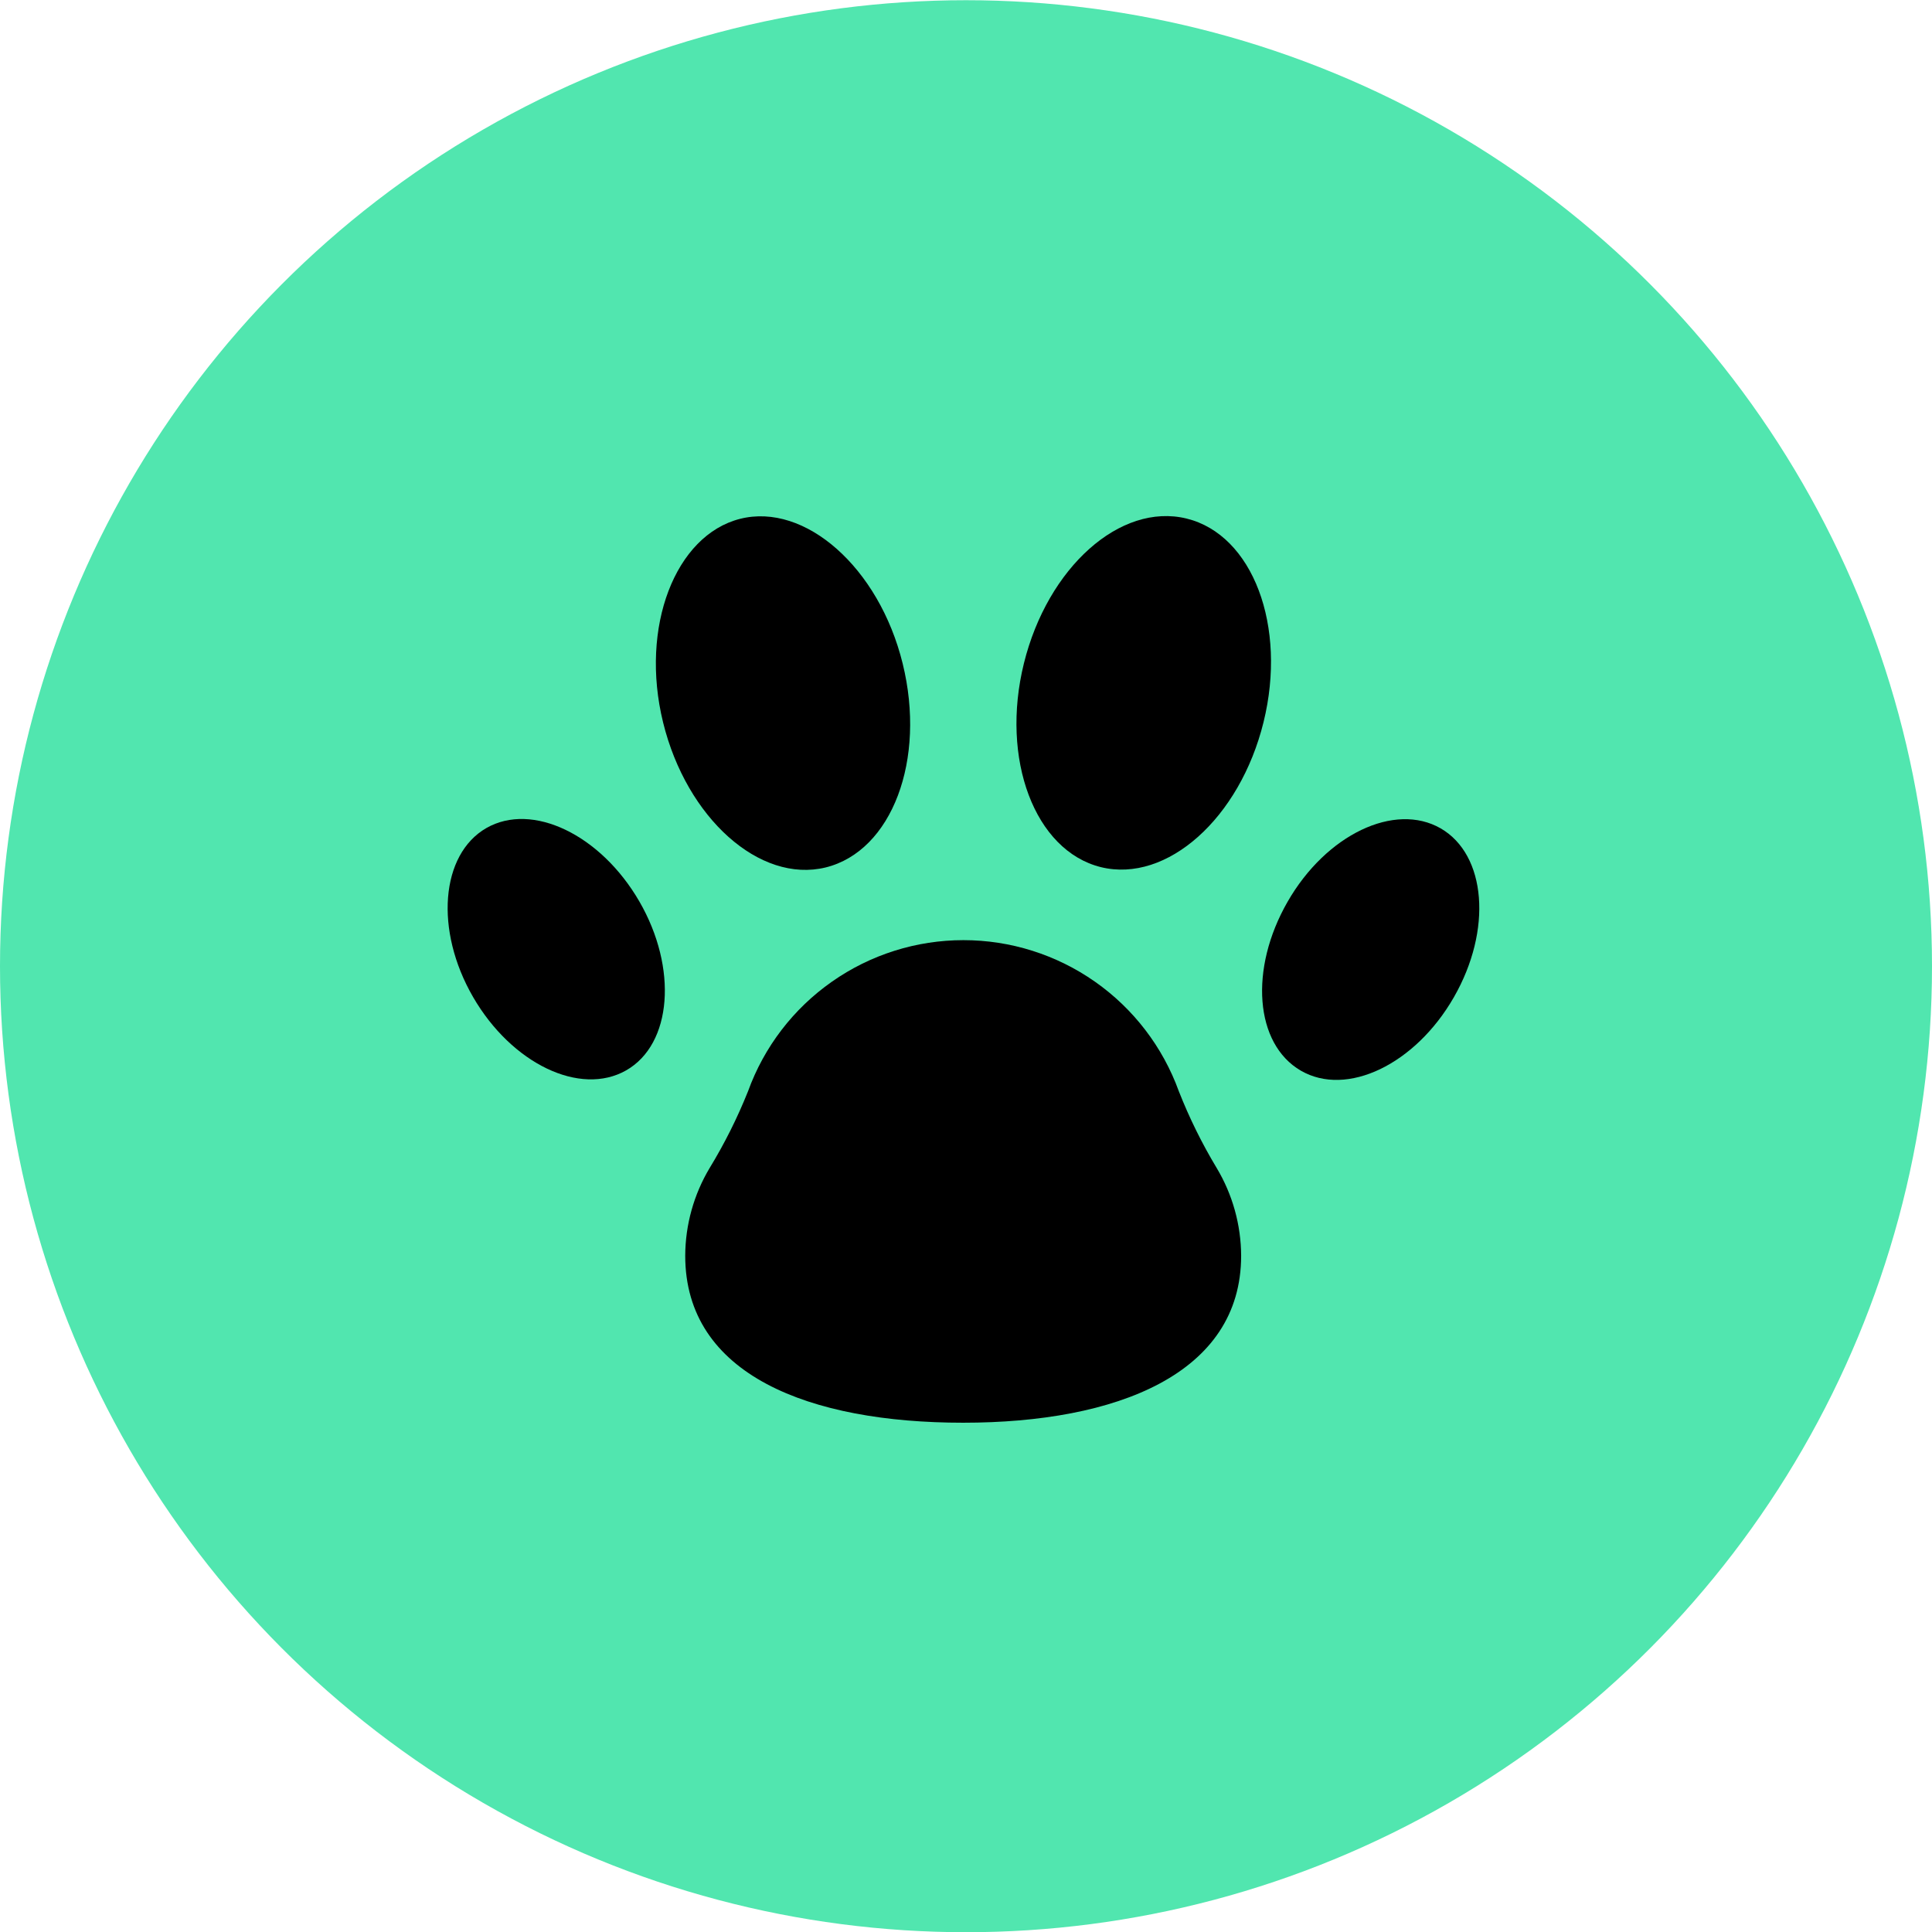
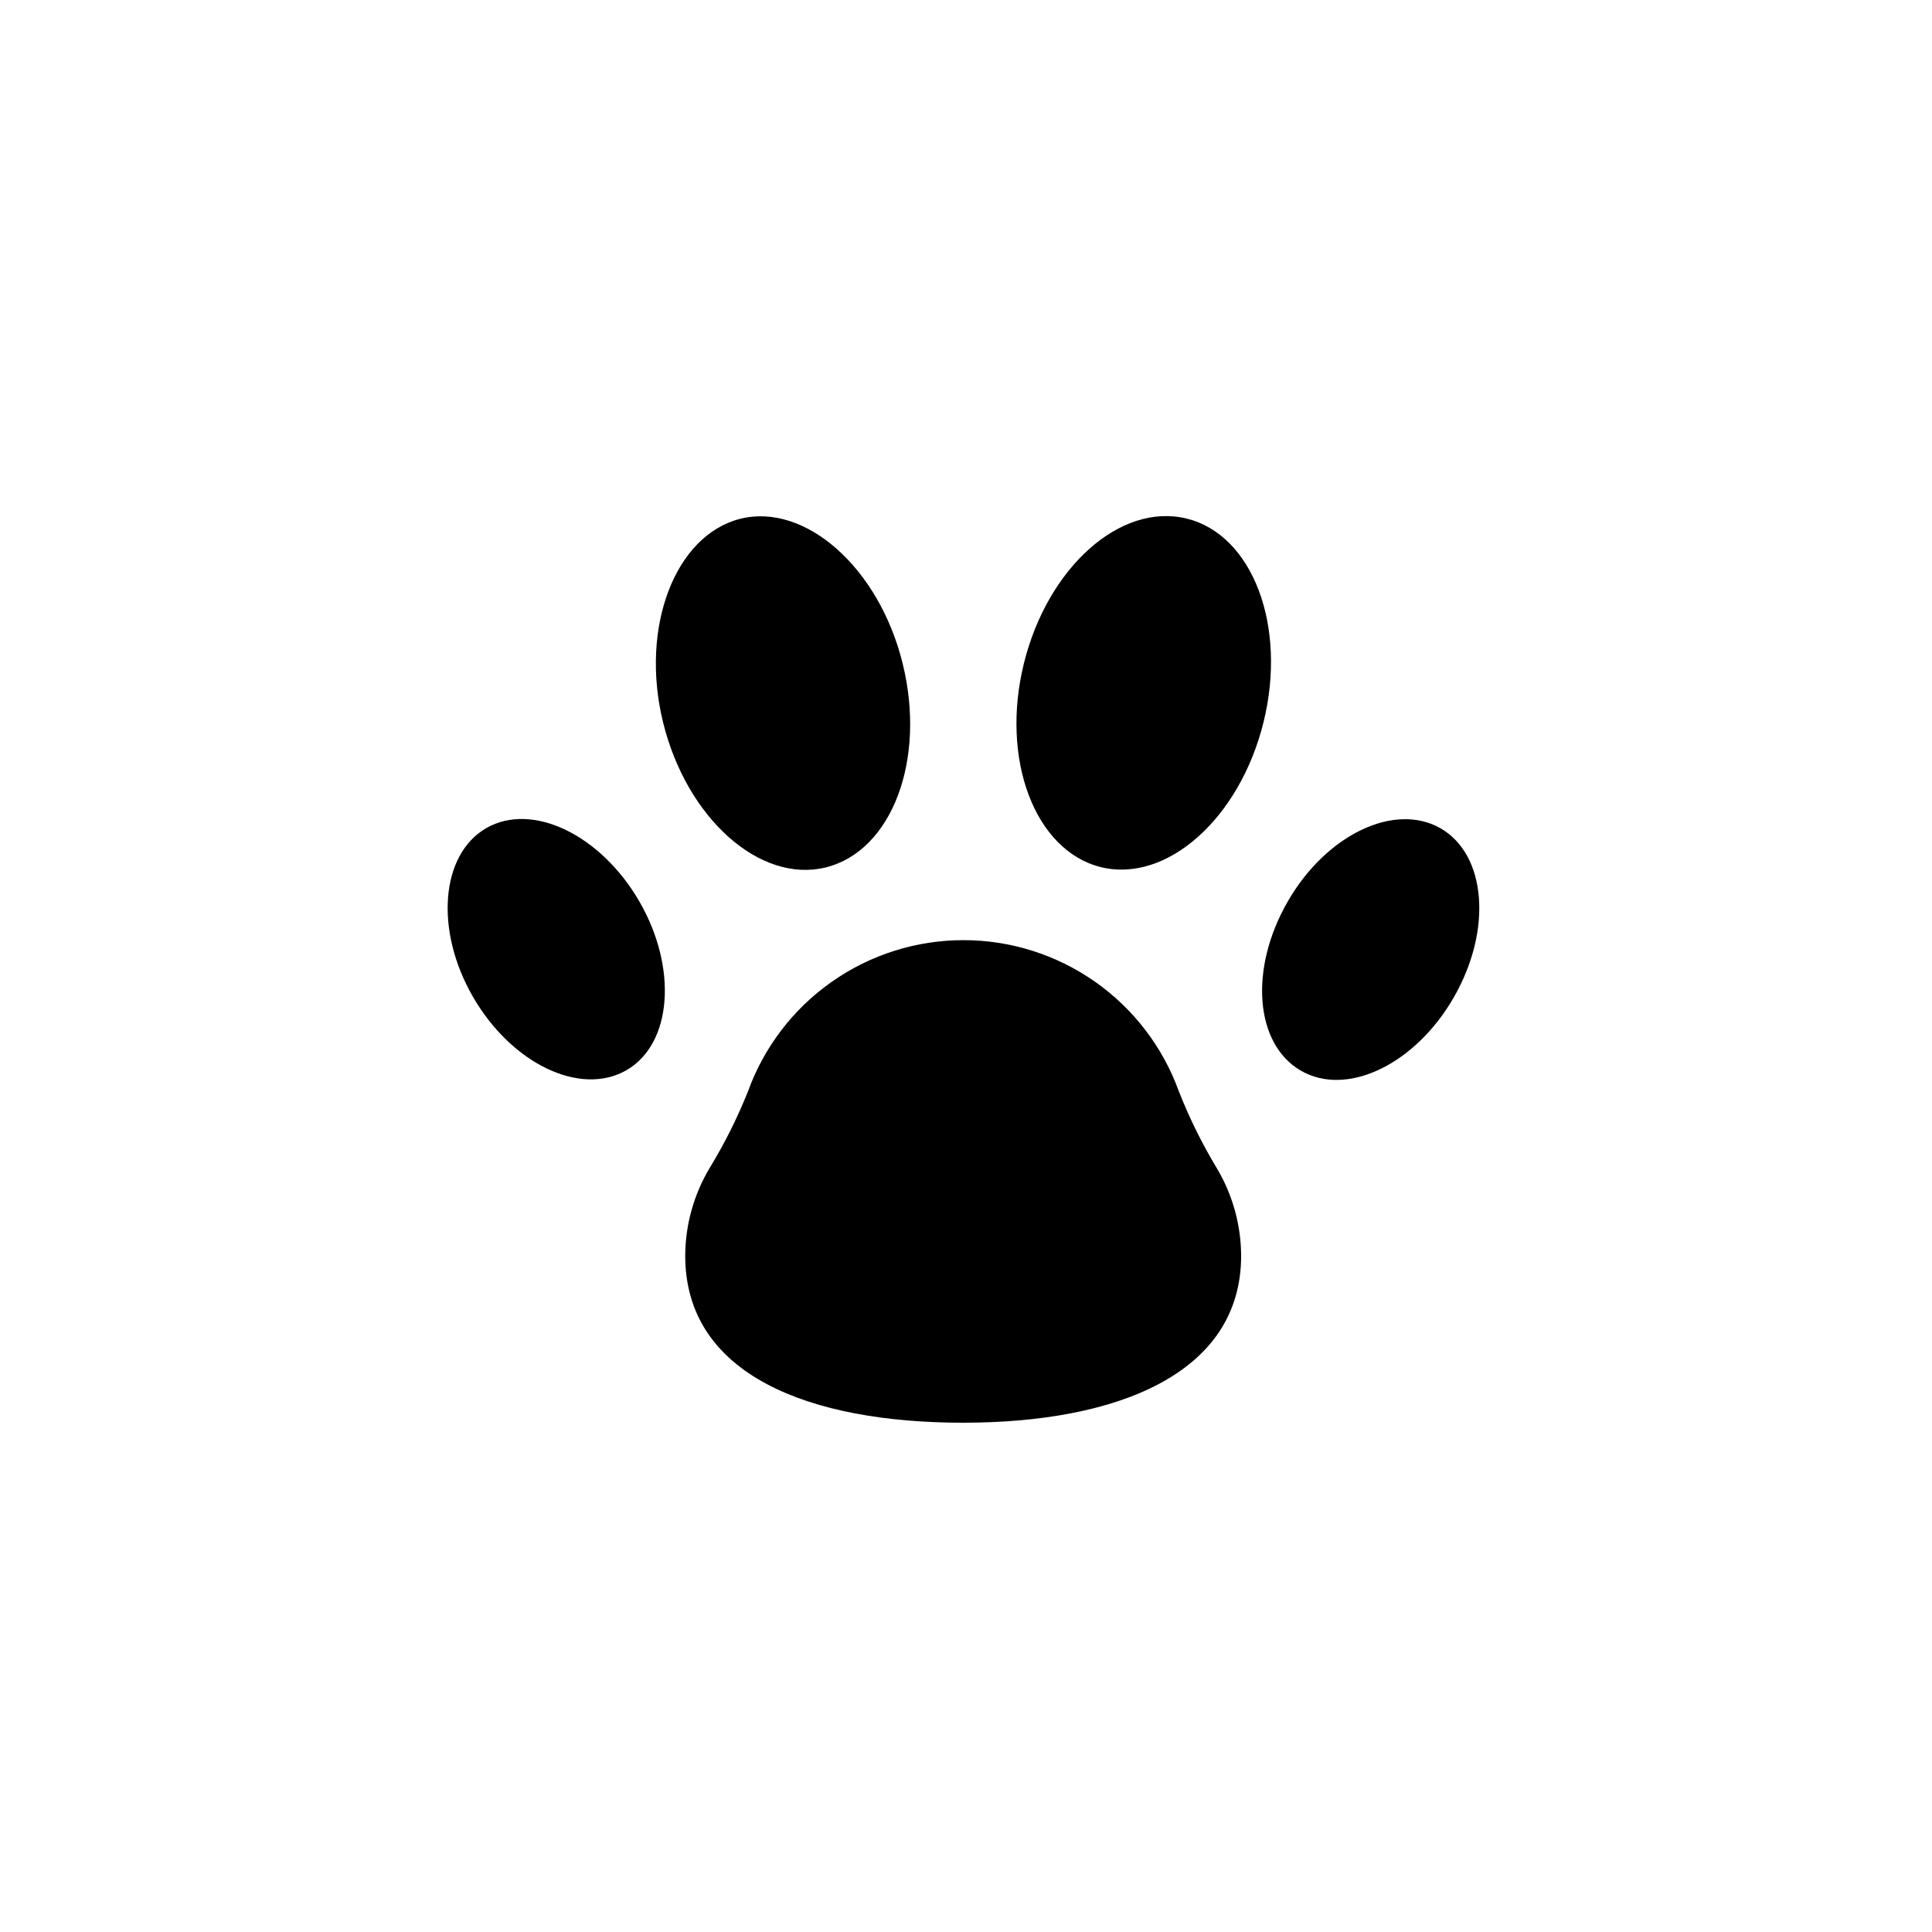
<svg xmlns="http://www.w3.org/2000/svg" width="73" height="73" viewBox="0 0 73 73" fill="none">
-   <circle cx="36.5" cy="36.508" r="36.5" fill="#51E6AF" />
  <path d="M44.541 41.231C43.935 39.559 42.829 38.114 41.373 37.093C39.917 36.071 38.181 35.523 36.403 35.523C34.624 35.523 32.889 36.071 31.433 37.093C29.976 38.114 28.87 39.559 28.265 41.231C27.863 42.237 27.378 43.207 26.814 44.132C26.215 45.134 25.895 46.28 25.891 47.448C25.891 51.956 30.592 53.757 36.393 53.757C42.194 53.757 46.896 51.91 46.896 47.448C46.891 46.28 46.572 45.134 45.972 44.132C45.415 43.207 44.936 42.236 44.541 41.231Z" fill="black" />
  <path d="M18.374 31.289C16.647 32.287 16.416 35.151 17.875 37.672C19.335 40.194 21.921 41.432 23.658 40.444C25.395 39.455 25.616 36.582 24.157 34.06C22.697 31.539 20.111 30.292 18.374 31.289Z" fill="black" />
  <path d="M54.434 31.299C52.698 30.302 50.111 31.53 48.652 34.071C47.192 36.611 47.414 39.447 49.151 40.454C50.887 41.461 53.474 40.223 54.933 37.682C56.393 35.142 56.162 32.297 54.434 31.299Z" fill="black" />
  <path d="M31.198 32.776C33.701 32.157 35.003 28.711 34.107 25.072C33.211 21.433 30.412 18.985 27.964 19.604C25.517 20.222 24.168 23.686 25.055 27.298C25.942 30.91 28.703 33.386 31.198 32.776Z" fill="black" />
  <path d="M41.599 32.765C44.093 33.375 46.846 30.918 47.742 27.288C48.638 23.657 47.335 20.203 44.832 19.593C42.329 18.983 39.585 21.44 38.689 25.061C37.793 28.682 39.096 32.146 41.599 32.765Z" fill="black" />
</svg>